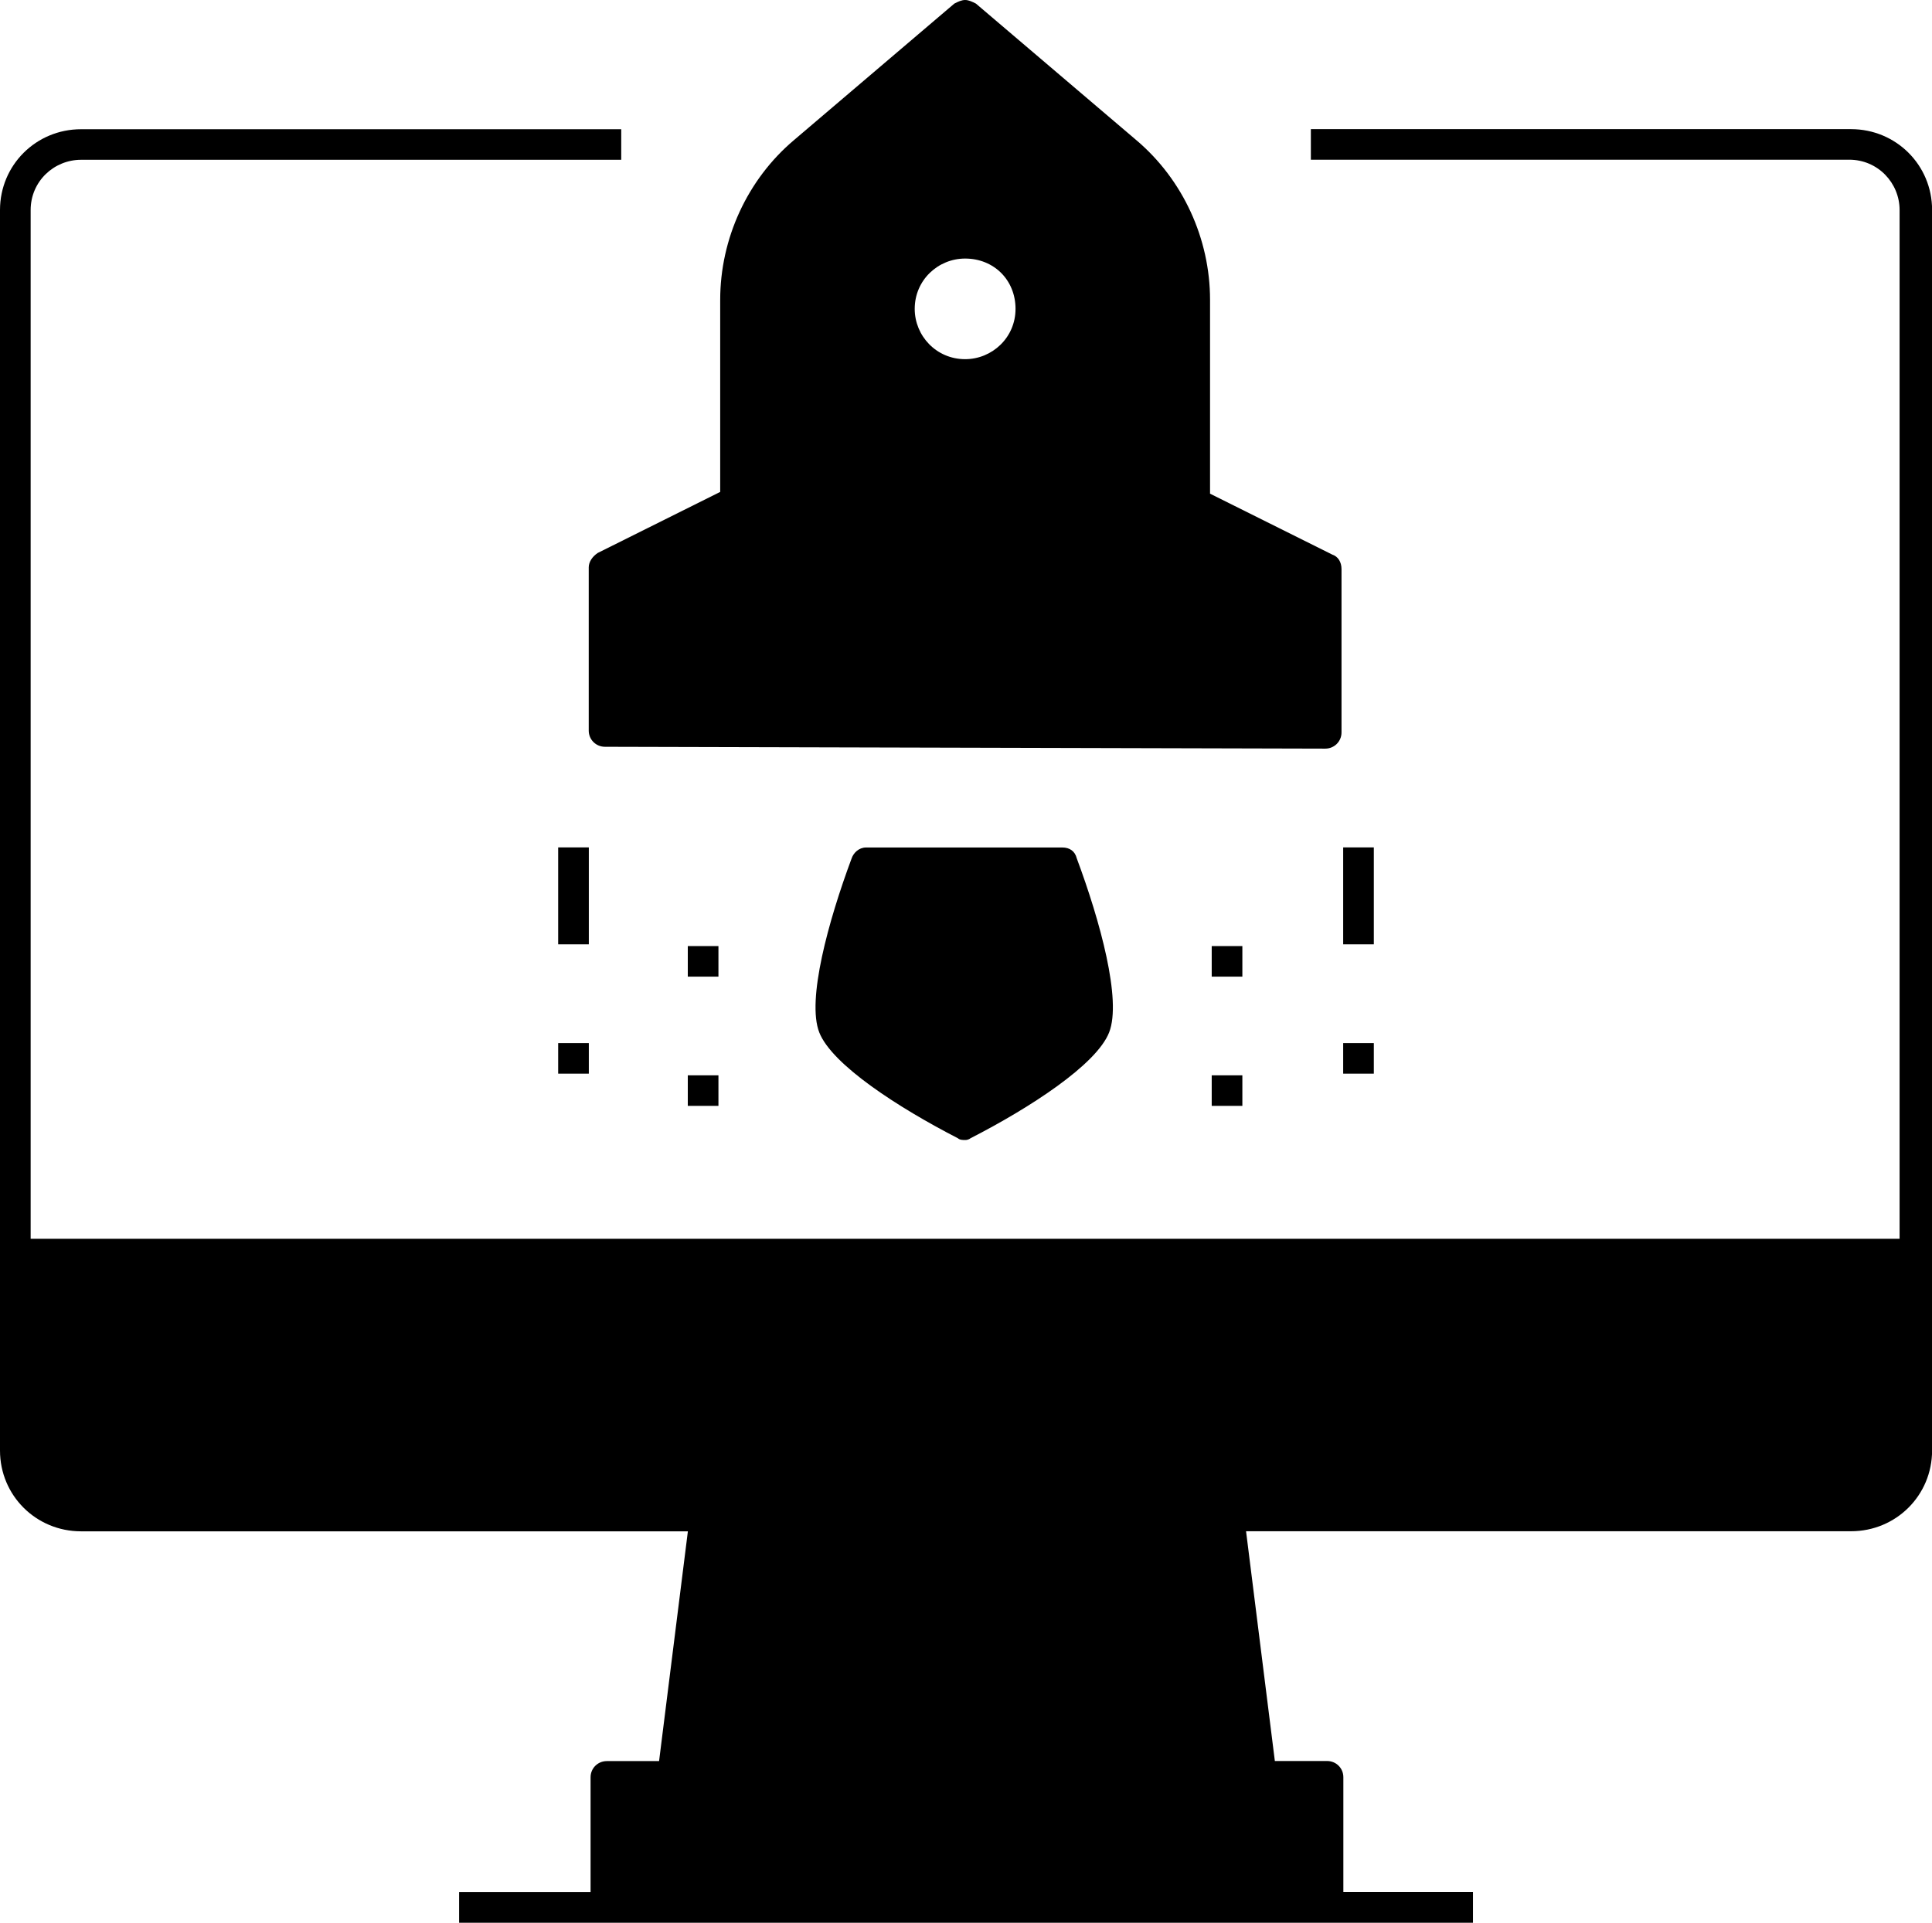
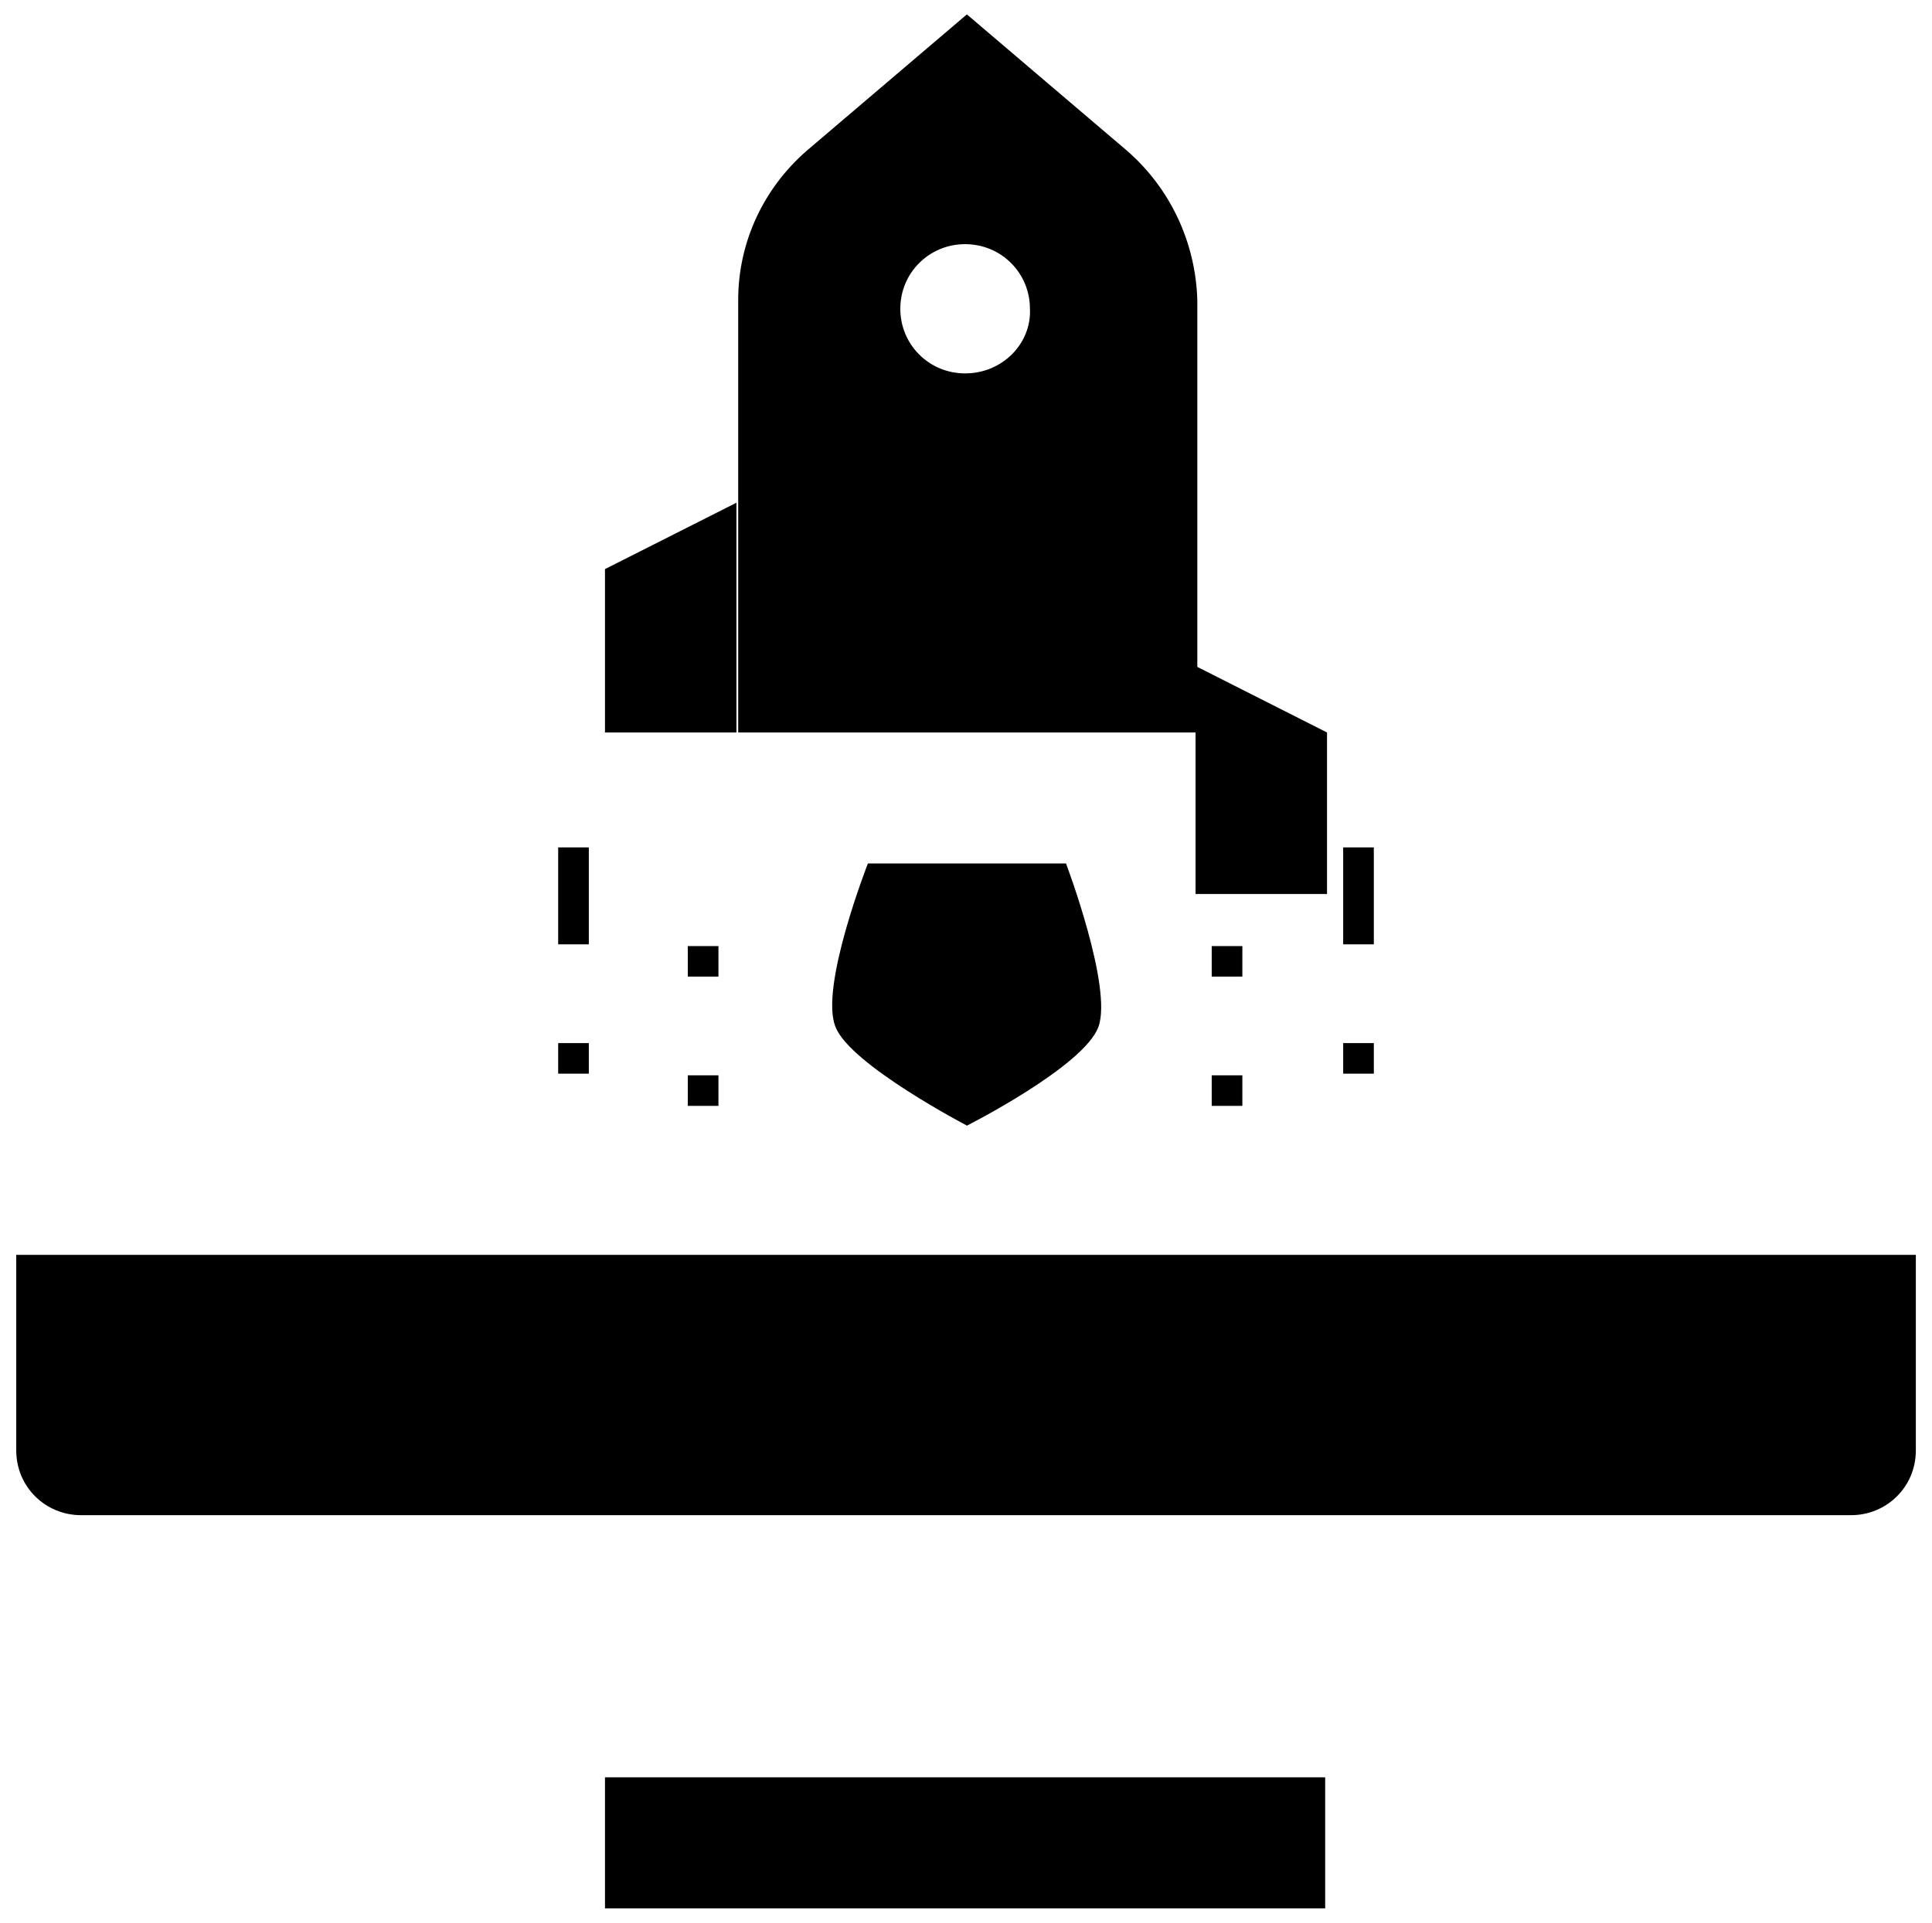
<svg xmlns="http://www.w3.org/2000/svg" xmlns:xlink="http://www.w3.org/1999/xlink" version="1.1" id="Layer_1" x="0px" y="0px" viewBox="0 0 220 219" style="enable-background:new 0 0 220 219;" xml:space="preserve">
  <style type="text/css">
	.st0{clip-path:url(#SVGID_2_);}
</style>
  <g>
    <defs>
      <rect id="SVGID_1_" width="220" height="219" />
    </defs>
    <clipPath id="SVGID_2_">
      <use xlink:href="#SVGID_1_" style="overflow:visible;" />
    </clipPath>
    <g class="st0">
-       <path d="M109.9,129.85c-0.21,0-0.62,0-0.82-0.2c-6.77-3.48-14.35-8.38-15.79-12.06c-1.44-3.68,1.03-12.68,3.69-19.83    c0.21-0.61,0.82-1.23,1.64-1.23h22.35c0.82,0,1.44,0.41,1.64,1.23c2.67,7.16,5.13,16.15,3.69,19.83    c-1.44,3.68-9.02,8.59-15.79,12.06C110.51,129.64,110.31,129.85,109.9,129.85z M99.65,101.22c-1.85,4.5-2.87,9.41-3.08,14.31v0.82    l0.62,0.61c3.49,3.68,7.59,6.54,12.1,8.59l0.82,0.41l0.82-0.41c4.51-2.04,8.61-5.11,12.1-8.79l0.62-0.61v-0.82    c0-4.91-1.03-9.82-3.08-14.31l-0.41-1.23h-20.09L99.65,101.22z" />
      <path d="M95.14,116.96c1.64,4.29,14.97,11.25,14.97,11.25s13.33-6.75,14.97-11.25c1.64-4.5-3.69-18.61-3.69-18.61H98.83    C98.83,98.36,93.29,112.46,95.14,116.96z" />
      <path d="M197.65,156.02h-11.07v3.48h11.07V156.02z" />
-       <path d="M52.28,219v-3.48h14.97v-13.09c0-1.02,0.82-1.84,1.85-1.84h5.95l3.28-26.17H9.23c-5.13,0-9.23-4.09-9.23-9.2V23.92    c0-5.11,4.1-9.2,9.23-9.2h61.51v3.48H9.23c-3.08,0-5.74,2.45-5.74,5.73v117.17h212.82V23.92c0-3.07-2.46-5.73-5.74-5.73h-61.3    v-3.48h61.51c5.13,0,9.23,4.09,9.23,9.2v141.3c0,5.11-4.1,9.2-9.23,9.2h-68.89l3.28,26.17h5.95c1.03,0,1.85,0.82,1.85,1.84v13.09    h14.76V219H52.28z M70.74,215.52h78.53v-11.45H70.74V215.52z M78.32,200.6h63.15l-3.28-26.17H81.6L78.32,200.6z M3.49,165.22    c0,3.07,2.46,5.73,5.74,5.73h201.55c3.07,0,5.74-2.45,5.74-5.73v-20.45H3.49V165.22z" />
      <path d="M1.85,142.93v22.29c0,4.09,3.28,7.36,7.38,7.36h201.55c4.1,0,7.38-3.27,7.38-7.36v-22.29H1.85z" />
      <path d="M150.9,202.44H68.89v14.93h82.01V202.44z" />
-       <path d="M76.48,202.44h67.05l-3.69-29.85H80.17L76.48,202.44z" />
      <path d="M81.81,122.48h-3.49v3.48h3.49V122.48z" />
      <path d="M81.81,107.76h-3.49v3.48h3.49V107.76z" />
      <path d="M67.05,118.81h-3.49v3.48h3.49V118.81z" />
      <path d="M67.05,96.52h-3.49v11.04h3.49V96.52z" />
      <path d="M141.47,122.48h-3.49v3.48h3.49V122.48z" />
      <path d="M141.47,107.76h-3.49v3.48h3.49V107.76z" />
      <path d="M156.44,118.81h-3.49v3.48h3.49V118.81z" />
      <path d="M156.44,96.52h-3.49v11.04h3.49V96.52z" />
-       <path d="M68.89,85.06c-1.03,0-1.85-0.82-1.85-1.84V64.62c0-0.61,0.41-1.23,1.03-1.64l13.94-6.95V34.15c0-6.95,3.08-13.7,8.41-18.2    l18.25-15.54C109.08,0.2,109.49,0,109.9,0c0.41,0,0.82,0.2,1.23,0.41l18.25,15.54c5.33,4.5,8.41,11.25,8.41,18.2v22.08l13.94,6.95    c0.62,0.2,1.03,0.82,1.03,1.64v18.61c0,1.02-0.82,1.84-1.85,1.84L68.89,85.06z M137.78,81.59h11.48V65.84l-11.48-5.73V81.59z     M92.88,18.61c-4.72,3.89-7.18,9.61-7.18,15.54v47.44h48.8V34.15c0-5.93-2.67-11.66-7.18-15.54L110.1,3.89L92.88,18.61z     M70.74,65.84v15.75h11.48V60.12L70.74,65.84z" />
      <path d="M128.35,17.18L110.1,1.64L91.85,17.18c-4.92,4.29-7.79,10.43-7.79,16.97v49.28h52.28V34.15    C136.14,27.61,133.27,21.47,128.35,17.18z M109.9,42.53c-4.1,0-7.38-3.27-7.38-7.36c0-4.09,3.28-7.36,7.38-7.36    c4.1,0,7.38,3.27,7.38,7.36C117.48,39.06,114.2,42.53,109.9,42.53z" />
-       <path d="M109.9,44.17c-5.13,0-9.23-4.09-9.23-9.2c0-5.11,4.1-9.2,9.23-9.2s9.23,4.09,9.23,9.2    C119.12,40.08,115.02,44.17,109.9,44.17z M109.9,29.45c-3.08,0-5.74,2.45-5.74,5.73c0,3.07,2.46,5.73,5.74,5.73    c3.07,0,5.74-2.45,5.74-5.73C115.64,31.9,113.18,29.45,109.9,29.45z" />
      <path d="M68.89,64.82v18.61h14.97V57.26L68.89,64.82z" />
-       <path d="M151.11,83.43V64.82l-14.97-7.57v25.97h14.97V83.43z" />
+       <path d="M151.11,83.43l-14.97-7.57v25.97h14.97V83.43z" />
    </g>
  </g>
</svg>